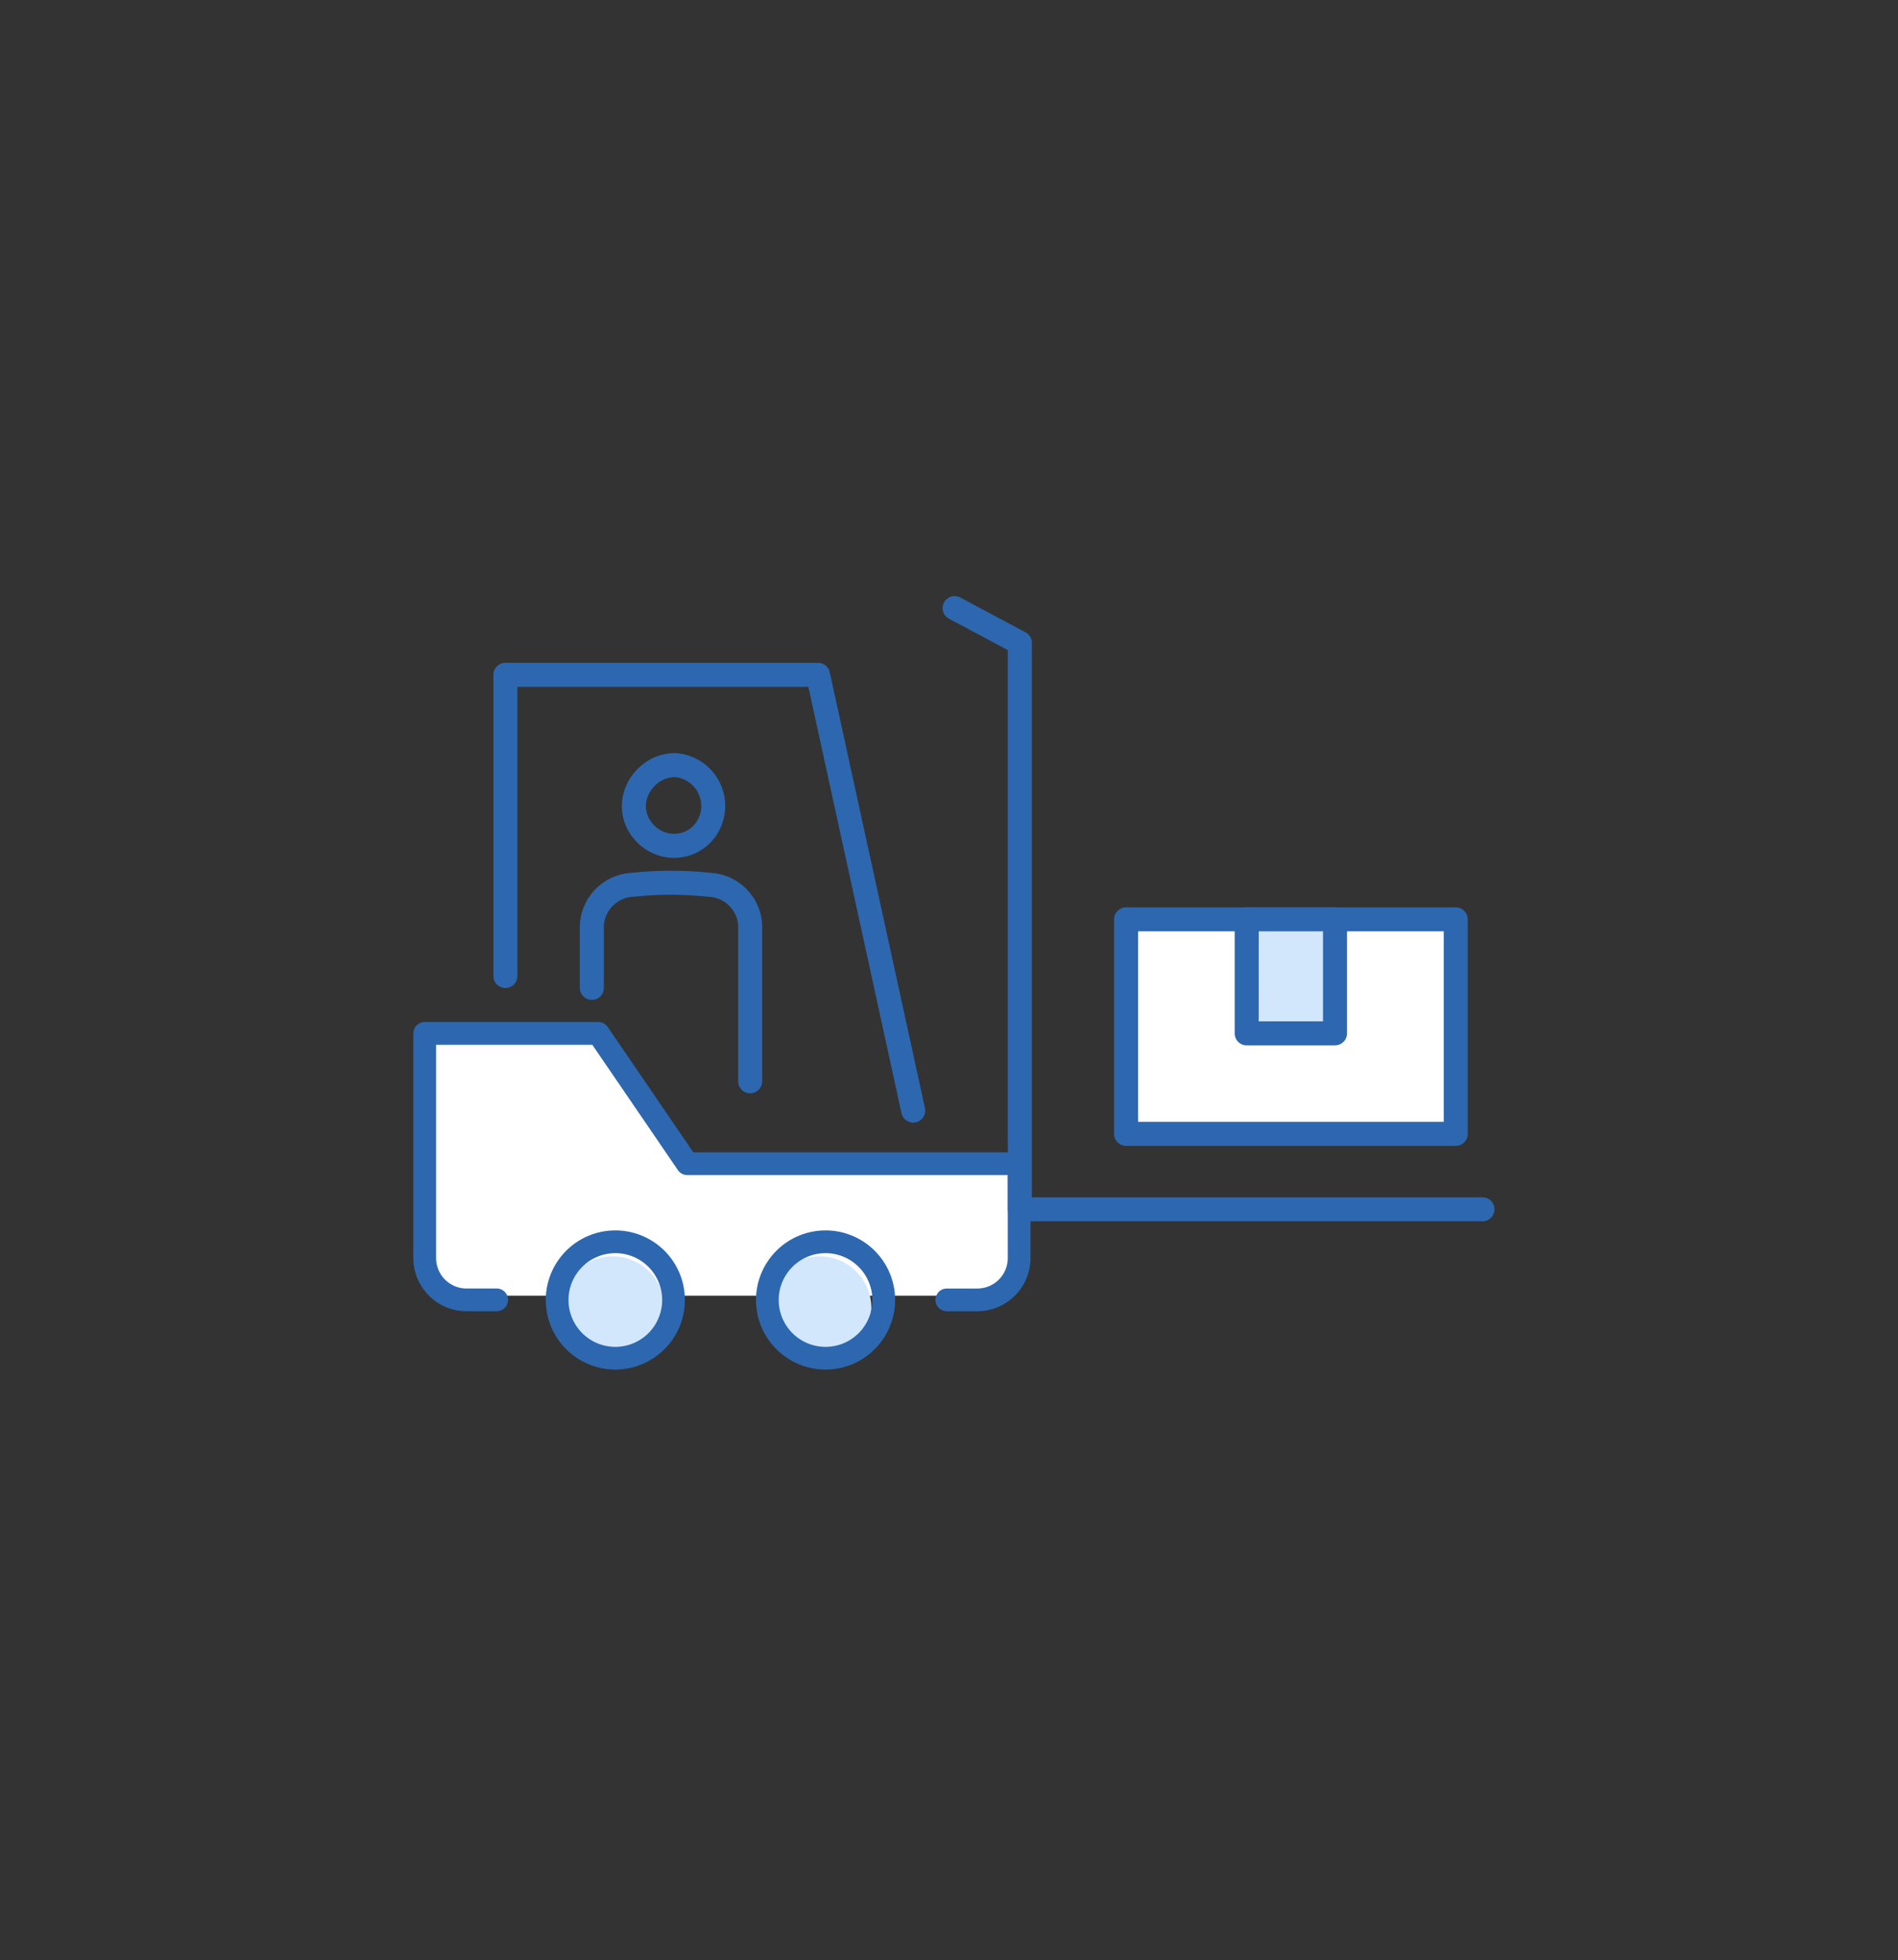
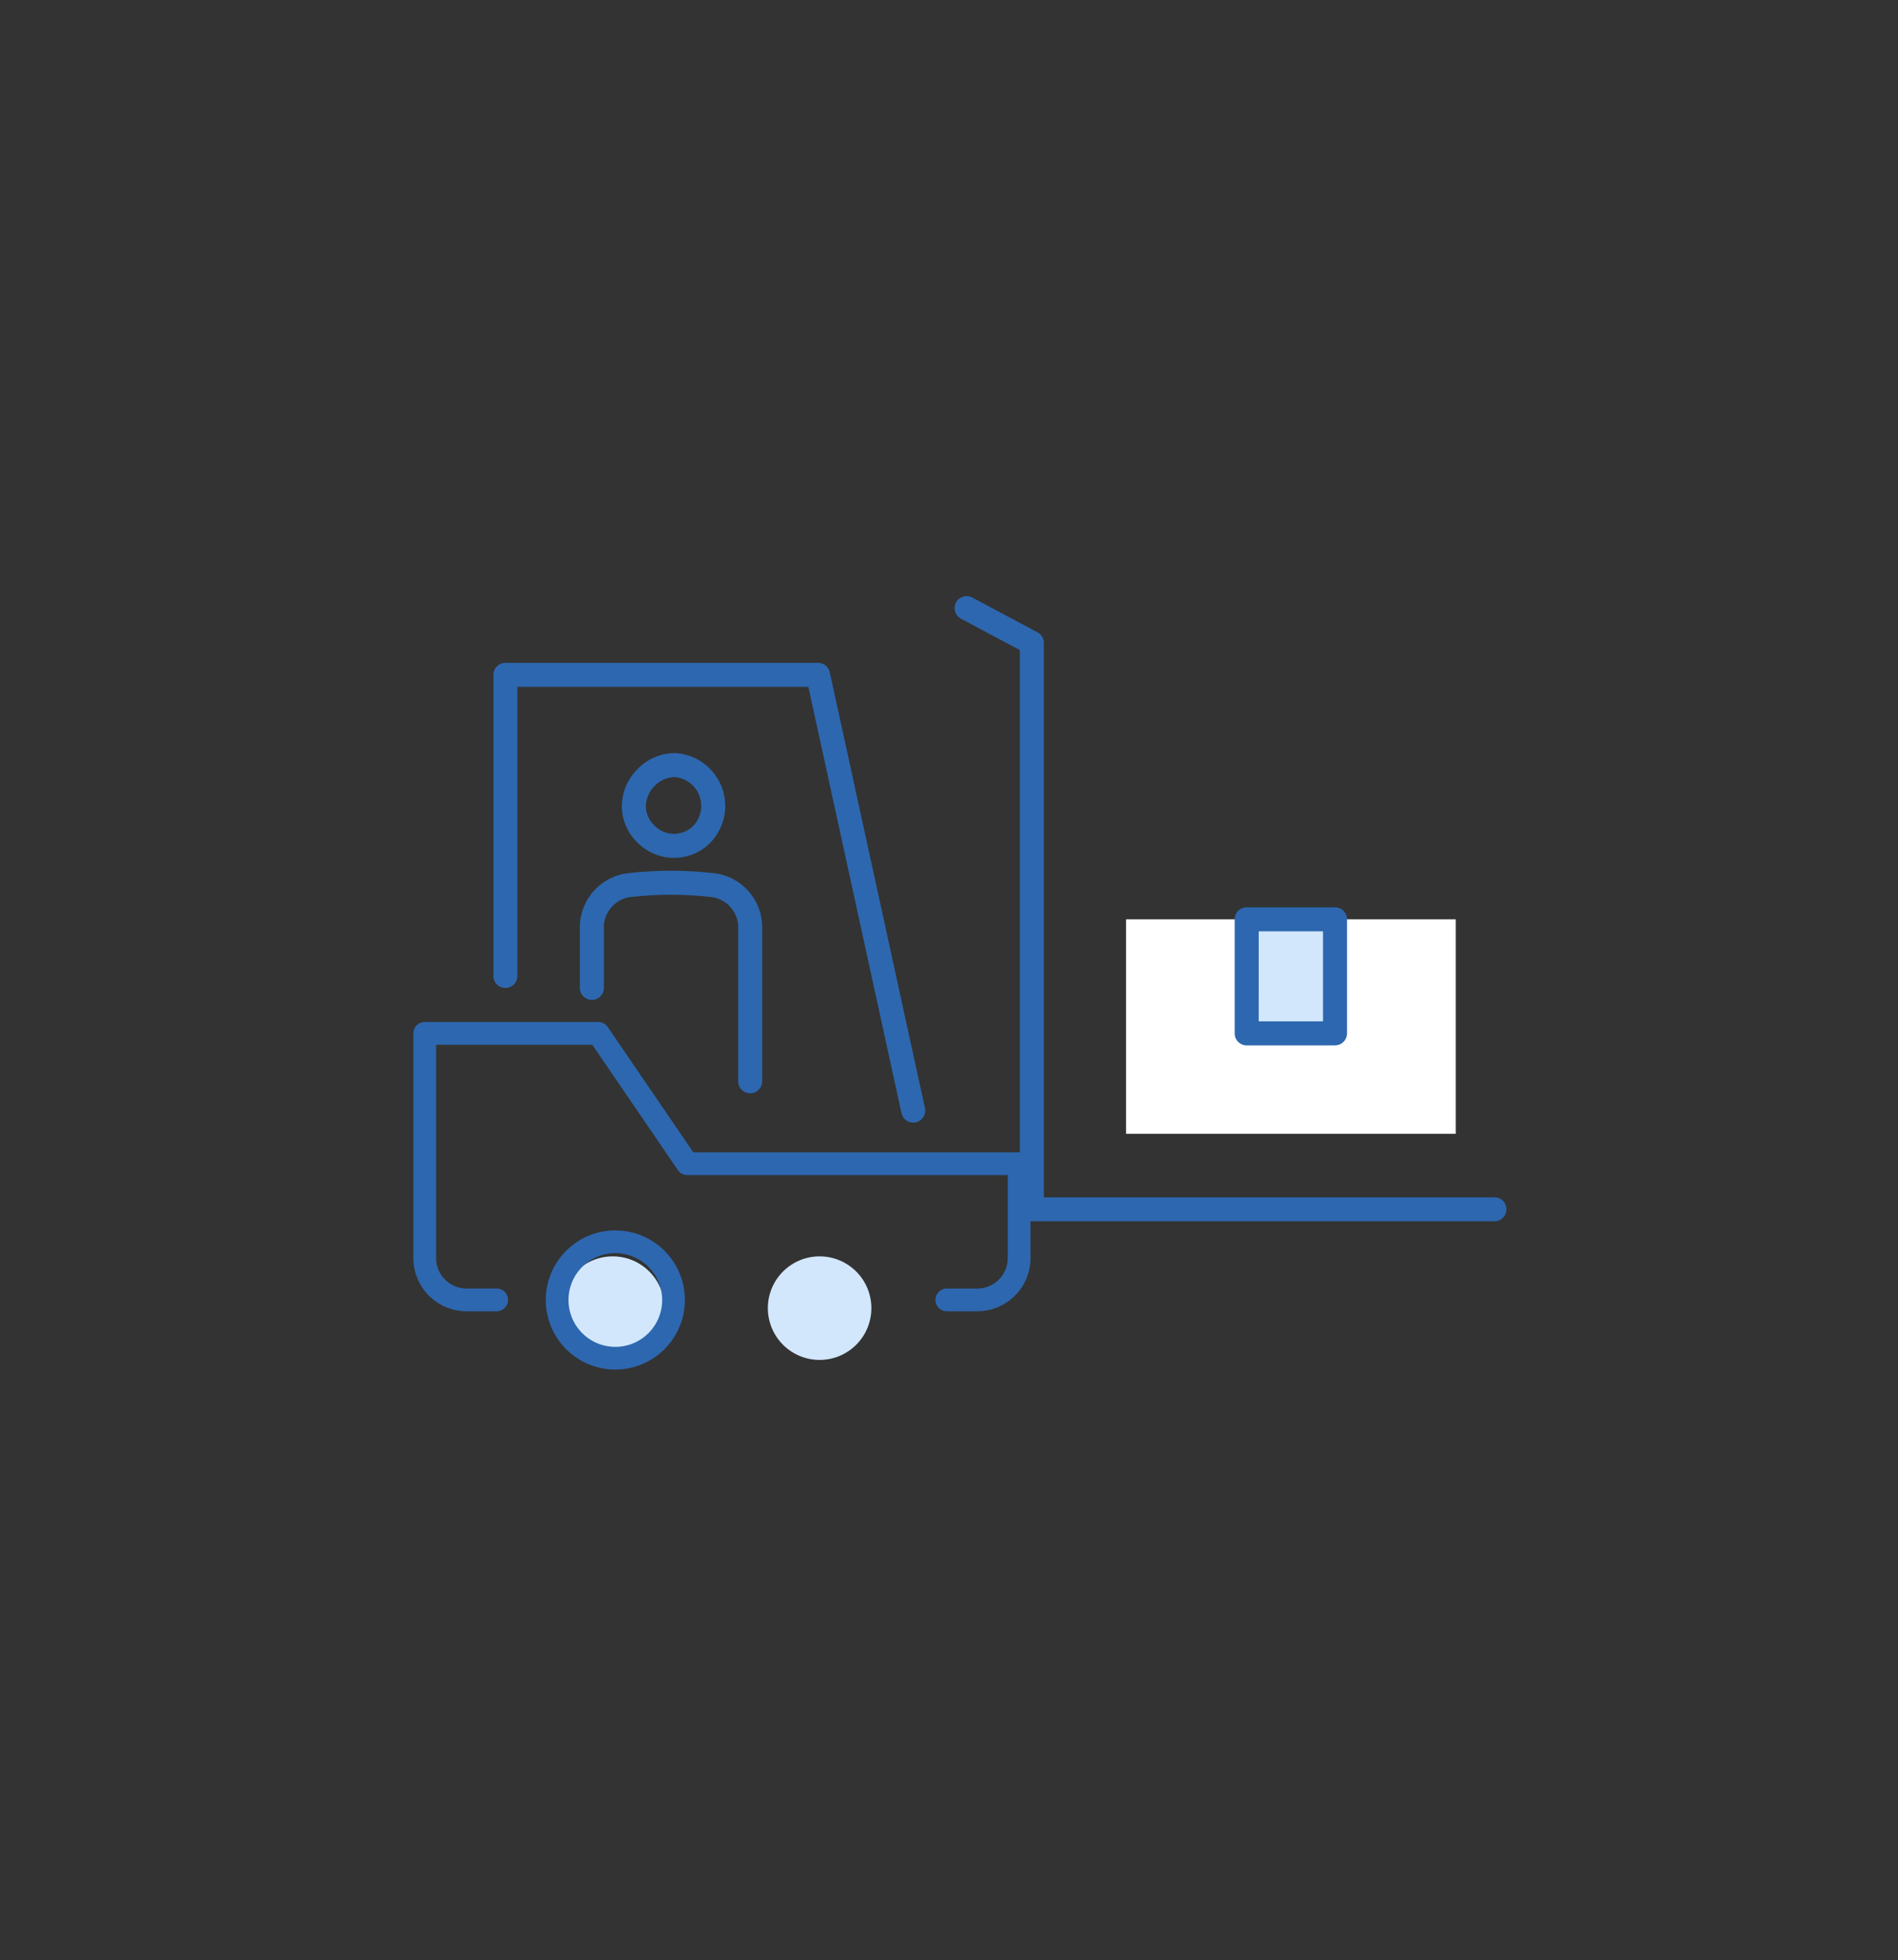
<svg xmlns="http://www.w3.org/2000/svg" width="154" height="159">
  <rect width="100%" height="100%" fill="#333333" stroke="none" />
  <g data-name="グループ 1566">
-     <path data-name="長方形 407" d="M4 0h146a4 4 0 014 4v155H0V4a4 4 0 014-4z" fill="none" />
    <g data-name="グループ 1565">
      <path data-name="パス 460" d="M74.095 91.061a.975.975 0 01-.951-.766l-7.556-34.579H41.982v23.483a.975.975 0 01-1.949 0V54.741a.974.974 0 01.974-.974h25.366a.974.974 0 01.952.766l7.724 35.346a.975.975 0 01-.953 1.183" fill="#2d67af" />
-       <path data-name="パス 555" d="M35.239 84.034h13.945L56 94.045h25.244s1.978-.446 1.882 8.186a2.873 2.873 0 01-2.873 2.873H38.112a2.873 2.873 0 01-2.873-2.87z" fill="#fff" />
      <path data-name="パス 461" d="M45.514 106.113a4.2 4.2 0 114.2 4.2 4.2 4.2 0 01-4.2-4.2" fill="#d2e7fc" />
      <path data-name="パス 462" d="M62.302 106.113a4.2 4.2 0 114.2 4.2 4.2 4.2 0 01-4.2-4.2" fill="#d2e7fc" />
-       <path data-name="パス 463" d="M66.983 111.095a5.644 5.644 0 115.645-5.645 5.65 5.65 0 01-5.645 5.645m0-9.442a3.8 3.8 0 103.8 3.8 3.8 3.8 0 00-3.8-3.8" fill="#2d67af" />
      <path data-name="パス 464" d="M49.927 111.095a5.644 5.644 0 115.644-5.645 5.651 5.651 0 01-5.644 5.645m0-9.442a3.8 3.8 0 103.8 3.8 3.8 3.8 0 00-3.8-3.8" fill="#2d67af" />
      <path data-name="パス 465" d="M79.3 106.366h-2.505a.923.923 0 010-1.845H79.3a2.471 2.471 0 002.468-2.468V95.32h-26a.922.922 0 01-.762-.4l-6.948-10.172H35.384v17.3a2.471 2.471 0 002.468 2.472h2.478a.923.923 0 010 1.845h-2.478a4.319 4.319 0 01-4.314-4.313V83.826a.923.923 0 01.923-.923h14.084a.923.923 0 01.762.4l6.945 10.167h26.439a.923.923 0 01.923.922v7.658a4.318 4.318 0 01-4.314 4.314" fill="#2d67af" />
-       <path data-name="パス 466" d="M120.248 99.07h-37.5a.974.974 0 01-.974-.974V52.735l-4.776-2.547a.974.974 0 11.917-1.719l5.292 2.822a.974.974 0 01.516.86v44.97h36.528a.975.975 0 110 1.949" fill="#2d67af" />
+       <path data-name="パス 466" d="M120.248 99.07h-37.5V52.735l-4.776-2.547a.974.974 0 11.917-1.719l5.292 2.822a.974.974 0 01.516.86v44.97h36.528a.975.975 0 110 1.949" fill="#2d67af" />
      <path data-name="パス 554" d="M91.367 74.573h26.748v17.4H91.367z" fill="#fff" />
-       <path data-name="パス 467" d="M118.115 92.95H91.367a.974.974 0 01-.974-.974v-17.4a.974.974 0 01.974-.974h26.748a.974.974 0 01.974.974v17.4a.974.974 0 01-.974.974m-25.773-1.949h24.8V75.548h-24.8z" fill="#2d67af" />
      <path data-name="長方形 338" fill="#d2e7fc" d="M101.158 74.573h7.167v9.252h-7.167z" />
      <path data-name="パス 468" d="M108.321 84.8h-7.167a.974.974 0 01-.974-.974v-9.252a.974.974 0 01.974-.974h7.167a.974.974 0 01.974.974v9.247a.974.974 0 01-.974.974m-6.193-1.949h5.218v-7.3h-5.215z" fill="#2d67af" />
      <path data-name="パス 469" d="M54.664 69.587a4.2 4.2 0 01-2.96-1.255 4.152 4.152 0 01-1.252-2.916 4.325 4.325 0 011.265-3.019 4.254 4.254 0 013-1.31h.028a4.293 4.293 0 012.892 7.271 4.126 4.126 0 01-2.969 1.229m.065-6.551a2.3 2.3 0 00-1.621.725 2.369 2.369 0 00-.707 1.642 2.218 2.218 0 00.681 1.551 2.251 2.251 0 001.576.685 2.2 2.2 0 001.587-.646 2.346 2.346 0 00-1.515-3.957m-2.317.043z" fill="#2d67af" />
      <path data-name="パス 470" d="M60.867 88.684a.974.974 0 01-.974-.974V75.06a2.5 2.5 0 00-2.387-2.315 28.76 28.76 0 00-3-.164 28.415 28.415 0 00-3.115.163 2.5 2.5 0 00-2.393 2.316v5.105a.975.975 0 01-1.949 0v-5.104a4.438 4.438 0 014.134-4.253 30.612 30.612 0 016.533 0 4.434 4.434 0 014.127 4.252v12.649a.974.974 0 01-.974.974" fill="#2d67af" />
    </g>
  </g>
</svg>